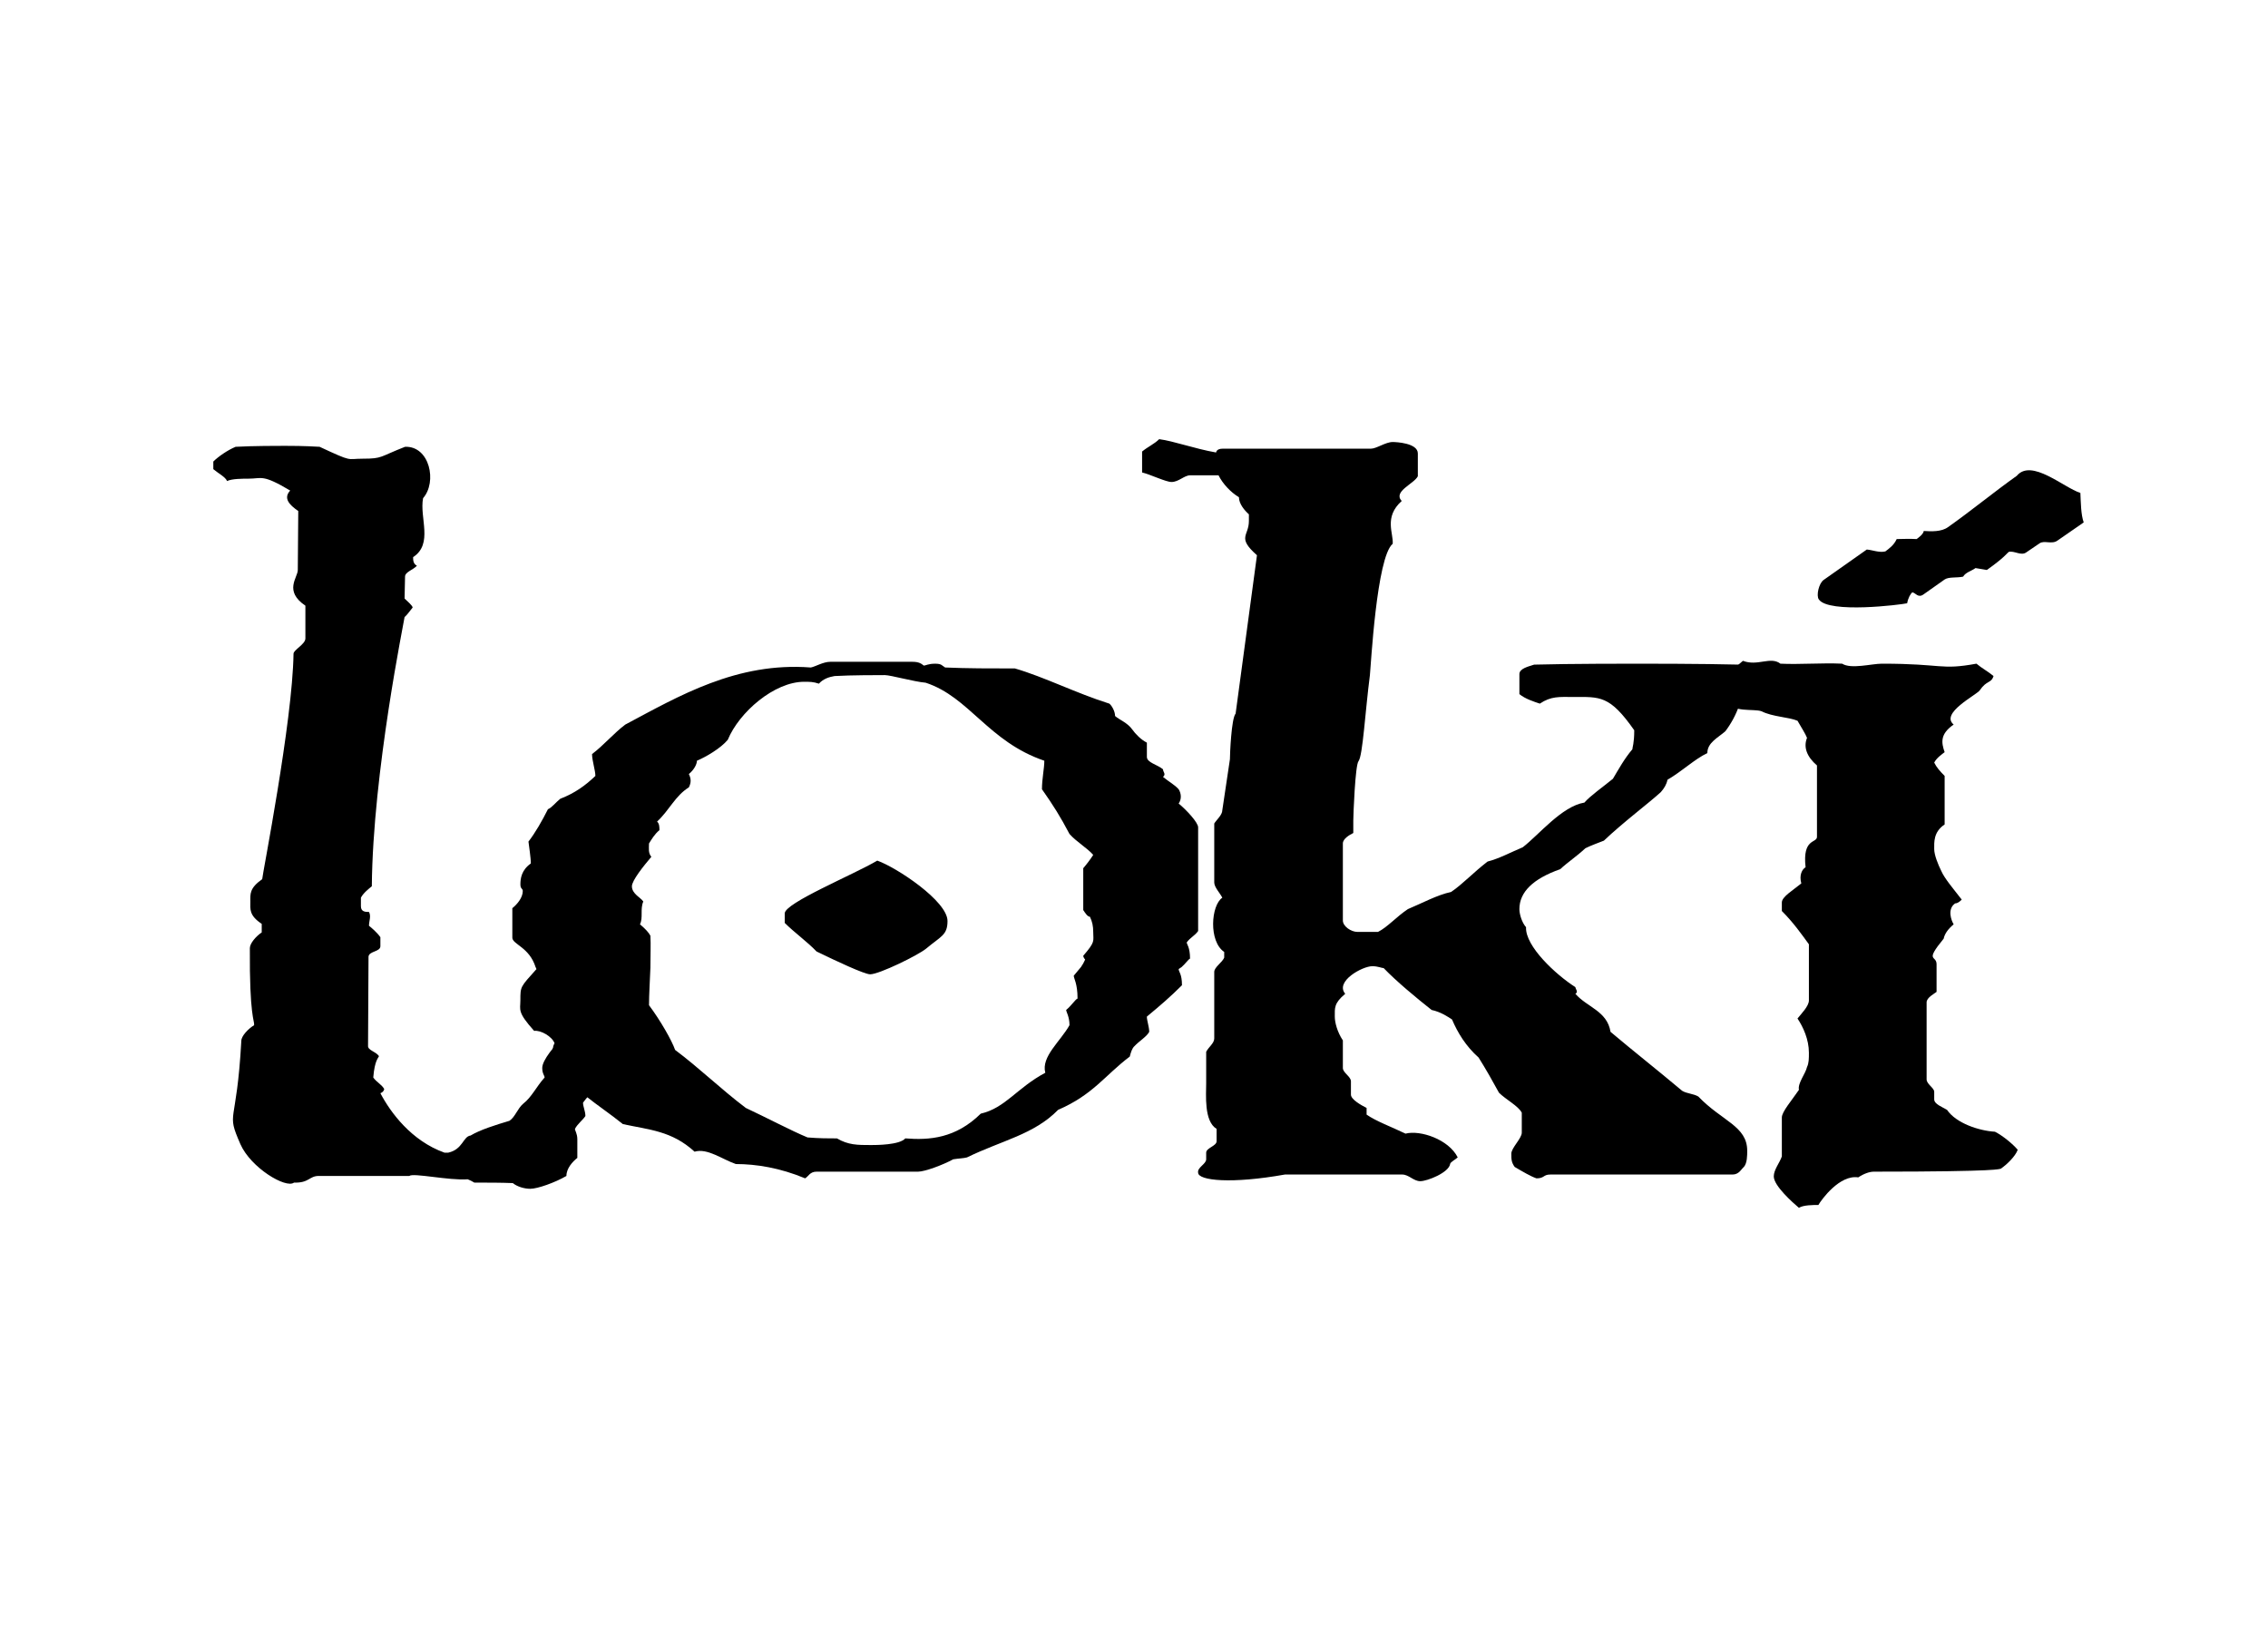
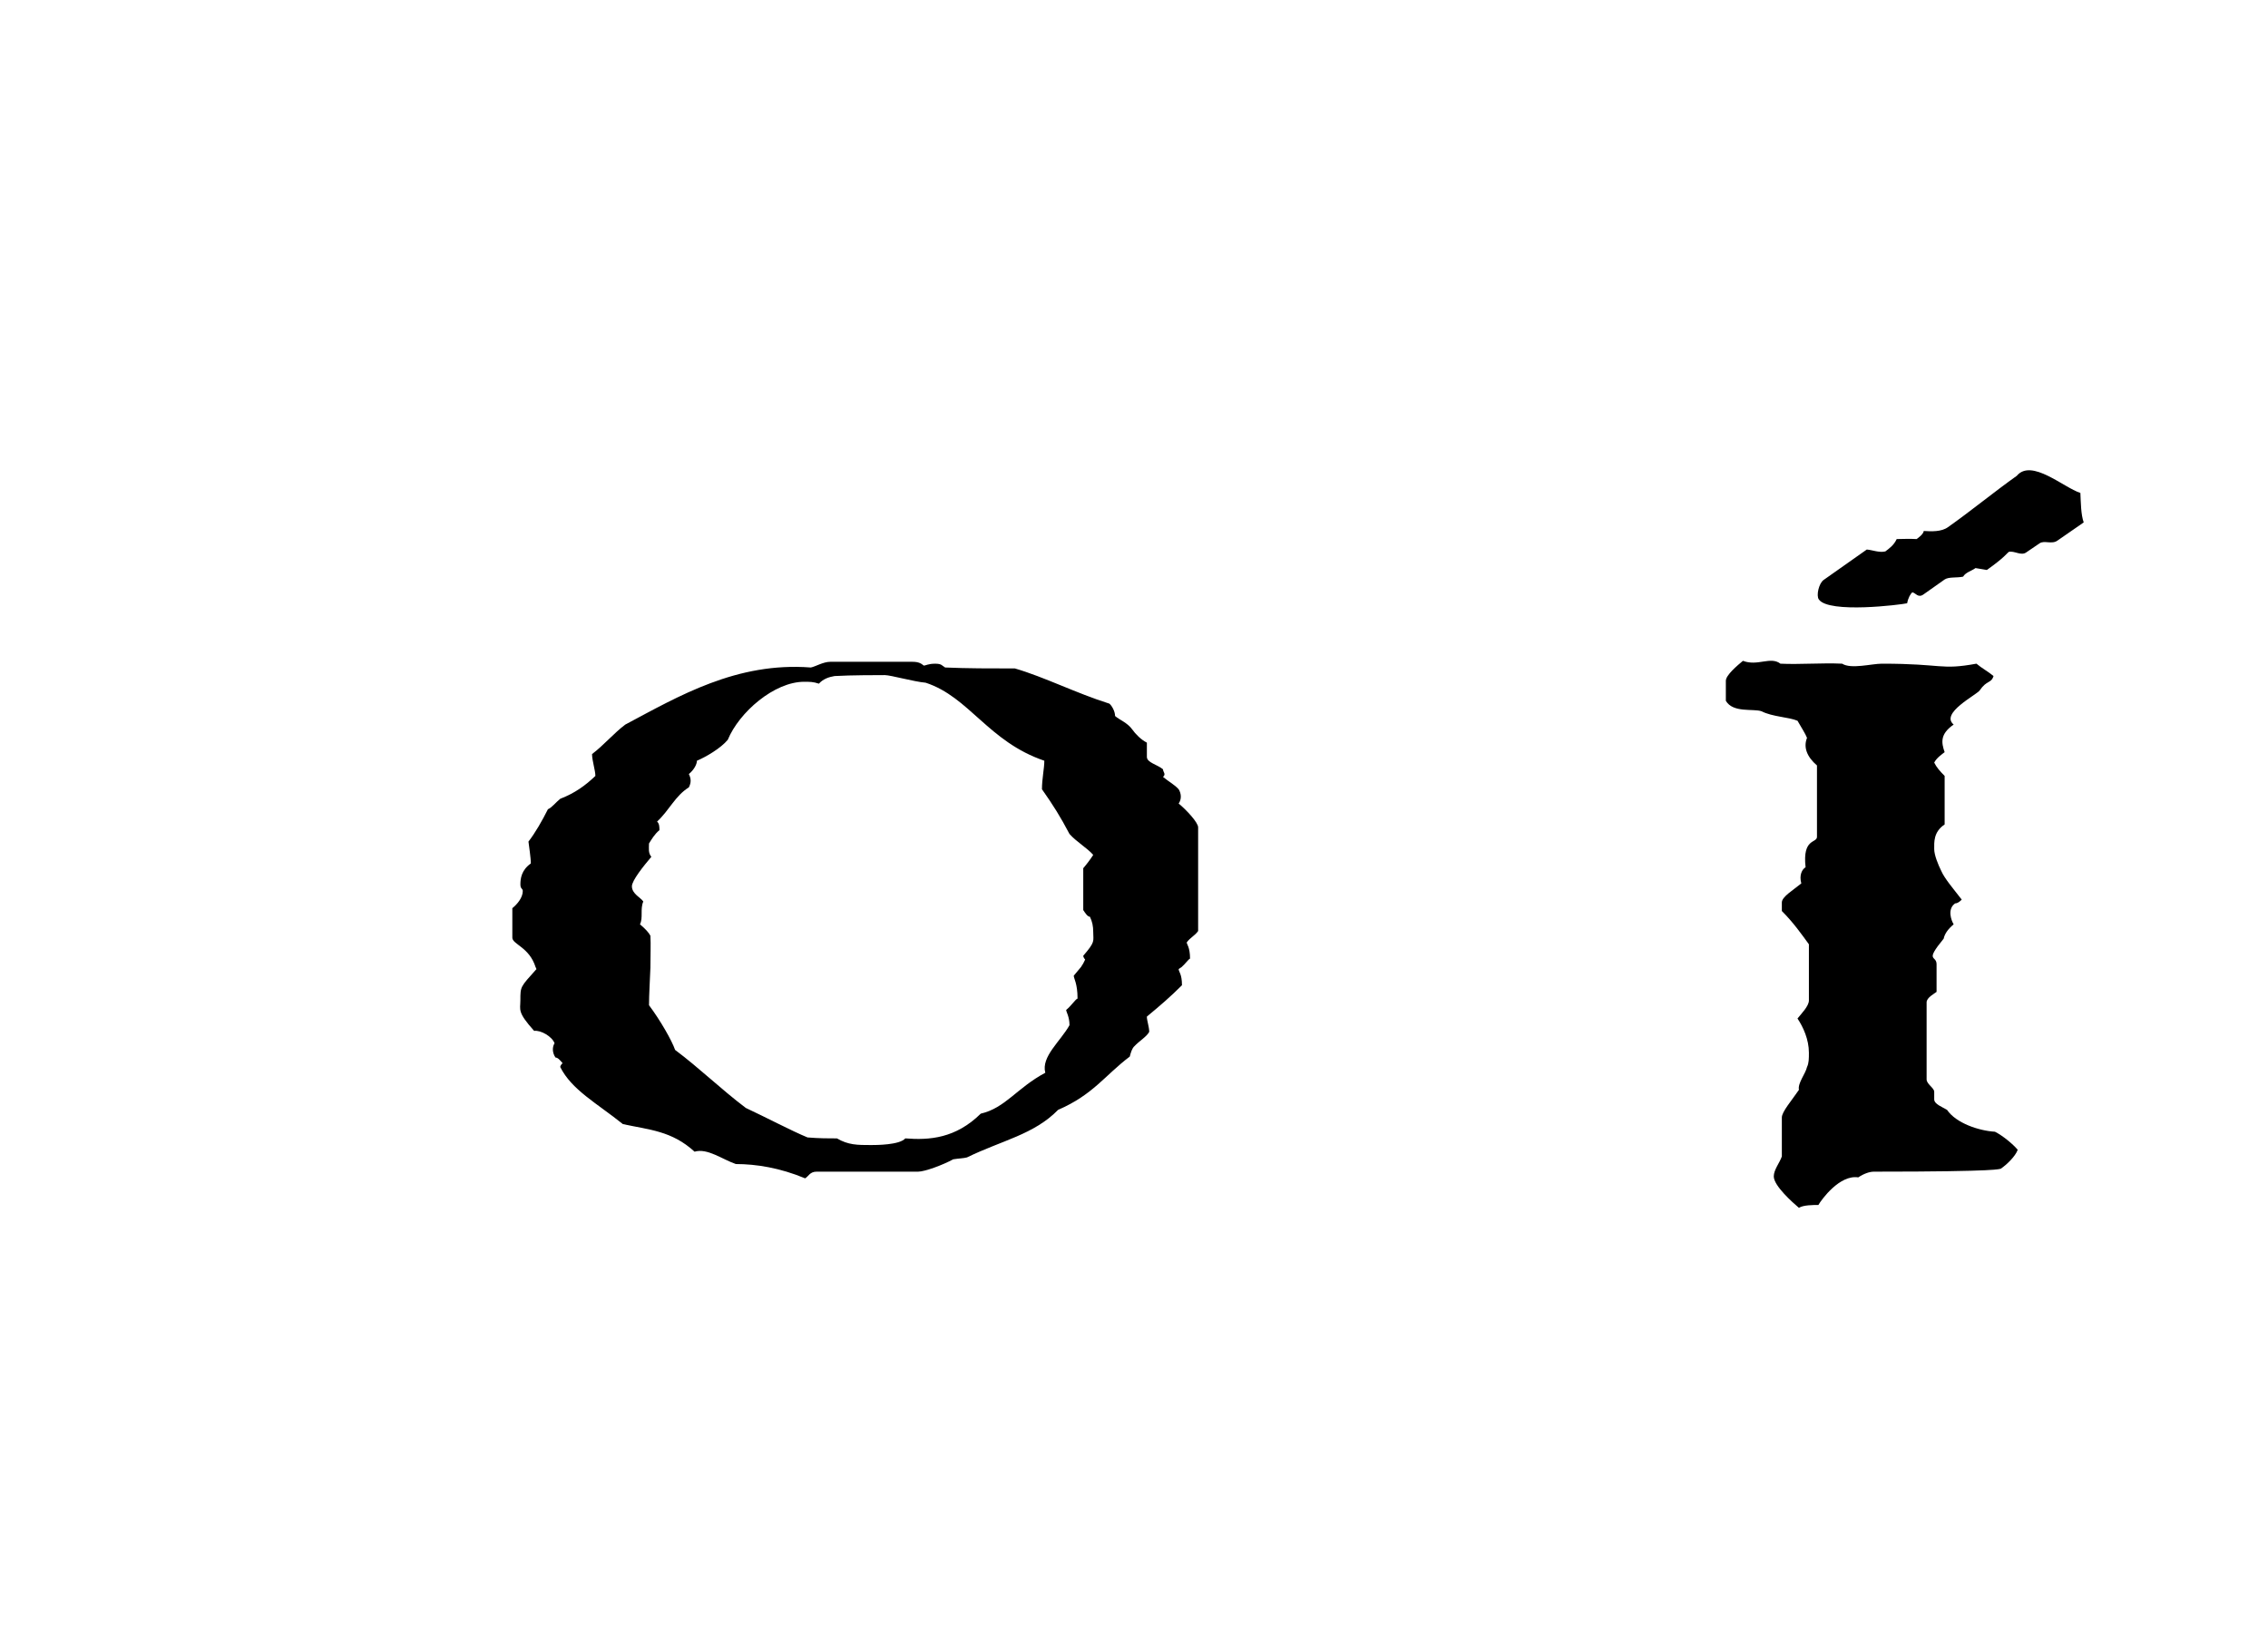
<svg xmlns="http://www.w3.org/2000/svg" width="400" height="290" viewBox="0 0 400 290" fill="none">
  <path fill-rule="evenodd" clip-rule="evenodd" d="M94.455 170.558C94.54 170.641 94.54 170.81 94.623 170.892C91.777 174.081 91.777 173.911 91.777 176.428C91.777 178.104 91.192 178.444 94.205 181.797C95.377 181.628 97.386 182.804 97.804 183.978C97.386 184.647 97.386 185.655 97.971 186.494C98.389 186.494 98.809 186.997 99.227 187.501C98.809 187.835 98.809 188.171 98.809 188.171C100.819 192.198 105.253 194.544 109.859 198.237C114.463 199.241 118.479 199.41 122.498 203.1C124.758 202.43 127.352 204.443 129.78 205.28C133.38 205.28 137.564 205.953 142 207.8C142.588 207.462 142.838 206.623 144.011 206.623H161.923C163.096 206.623 166.276 205.45 168.117 204.443C169.122 204.277 169.958 204.277 170.545 204.109C176.739 201.089 182.346 200.085 186.615 195.723C192.809 193.037 194.818 189.683 199.254 186.326C199.421 185.656 199.672 184.817 200.091 184.483C200.844 183.644 202.267 182.806 202.685 181.963C202.685 181.124 202.267 179.951 202.267 179.281C204.693 177.265 206.453 175.758 208.461 173.745C208.461 171.729 207.876 171.395 207.876 170.892C208.045 170.809 208.209 170.639 208.378 170.558H190.63C190.295 170.975 189.877 171.478 189.374 172.067C189.374 172.57 190.044 173.41 190.044 176.094C189.627 176.263 189.041 177.267 188.036 178.106C188.036 178.444 188.623 179.283 188.623 180.792C187.033 183.646 183.6 186.328 184.355 189.181C179.333 191.864 177.325 195.387 172.971 196.394C168.535 200.757 163.933 201.091 159.663 200.757C158.658 201.93 154.473 201.93 153.636 201.93C151.208 201.93 149.618 201.93 147.609 200.757C146.186 200.757 144.428 200.757 142.42 200.587C139.574 199.414 135.138 197.067 131.539 195.387C127.103 192.033 123.337 188.344 119.068 185.155C118.481 183.478 116.473 179.954 114.464 177.269C114.464 175.339 114.632 172.906 114.715 170.559H94.455V170.558V170.558Z" fill="black" />
  <path fill-rule="evenodd" clip-rule="evenodd" d="M114.711 170.558C114.711 168.545 114.796 166.617 114.711 165.022C114.461 164.518 113.874 163.845 112.87 163.006C113.456 161.833 112.87 160.324 113.456 158.982C113.038 158.309 111.447 157.64 111.447 156.297C111.447 155.289 113.456 152.773 114.879 151.096C114.292 150.427 114.461 149.586 114.461 148.75C114.879 148.077 115.464 147.07 116.302 146.4C116.302 145.896 116.302 145.225 115.884 144.889C118.06 142.877 119.065 140.36 121.491 138.852C121.909 138.012 121.909 137.343 121.491 136.503C122.328 135.832 122.914 134.826 122.914 134.155C124.504 133.483 127.1 131.975 128.355 130.464C130.363 125.599 136.557 120.23 141.831 120.23C142.836 120.23 143.422 120.23 144.427 120.565C145.18 119.726 146.185 119.39 147.188 119.222C150.034 119.055 154.89 119.055 156.06 119.055C157.065 119.055 161.249 120.23 163.26 120.397C170.959 122.914 174.308 130.798 184.185 134.153C184.185 135.494 183.767 137.341 183.767 139.185C185.776 142.037 187.031 144.05 188.622 147.07C189.794 148.412 191.802 149.586 192.807 150.763C192.388 151.432 191.635 152.439 191.05 153.109V160.491C191.385 160.995 191.802 161.665 192.222 161.665C192.64 162.508 192.809 163.345 192.809 164.35C192.809 166.027 193.227 166.027 191.051 168.547C191.051 168.547 191.051 168.881 191.386 169.217C191.182 169.689 190.93 170.139 190.633 170.56H208.378C209.133 169.886 209.549 169.217 209.884 169.049C209.884 167.036 209.299 166.533 209.299 166.199C209.884 165.359 210.722 165.025 211.311 164.186V145.898C211.311 145.059 209.299 142.878 207.878 141.703C208.463 140.864 208.297 139.859 207.878 139.187C207.123 138.348 206.122 137.846 205.116 137.007C205.702 136.503 205.116 136.167 205.116 135.664C204.111 134.825 202.271 134.489 202.271 133.483V130.967C201.266 130.464 200.262 129.458 199.675 128.619C198.838 127.444 197.415 126.94 196.662 126.269C196.662 125.43 196.075 124.424 195.657 124.089C189.798 122.244 184.191 119.392 179 117.881C174.731 117.881 170.547 117.881 166.694 117.713C166.109 117.379 166.109 117.044 164.936 117.044C163.681 117.044 163.263 117.379 162.926 117.379C162.508 117.044 162.089 116.708 160.918 116.708H146.438C145.183 116.708 143.843 117.547 143.007 117.713C129.949 116.708 119.738 122.747 110.278 127.78C108.268 129.289 106.428 131.471 104.419 132.98C104.419 134.155 105.005 135.832 105.005 136.839C103.247 138.516 101.406 139.859 98.811 140.866C97.973 141.537 97.388 142.375 96.635 142.711C95.631 144.725 94.376 146.905 93.204 148.414C93.621 151.434 93.621 151.938 93.621 152.273C91.948 153.45 91.781 154.959 91.781 155.966C91.781 156.806 92.2 156.636 92.2 157.139C92.2 158.313 91.195 159.49 90.358 160.159V165.359C90.358 166.533 93.371 167.036 94.459 170.56H114.711V170.558V170.558Z" fill="black" />
-   <path fill-rule="evenodd" clip-rule="evenodd" d="M167.109 162.419C167.109 158.896 158.071 152.943 154.722 151.77C150.453 154.286 138.4 159.235 138.4 161.078V162.755C140.075 164.435 142.418 166.112 144.009 167.791C147.44 169.468 152.464 171.818 153.467 171.818C155.057 171.818 161.921 168.46 163.344 167.287C165.938 165.105 167.109 164.939 167.109 162.419V162.419ZM99.394 182.805C105.923 183.474 104.501 189.431 104.501 189.431C104.333 190.521 104.668 191.36 104.668 192.198C104.25 192.784 103.413 193.624 102.825 194.461C102.825 195.131 103.245 195.972 103.245 196.811C102.825 197.481 101.822 198.237 101.404 199.075C101.404 199.409 101.822 199.914 101.822 200.921V204.194C100.985 204.863 99.897 206.036 99.897 207.379C97.888 208.553 94.79 209.643 93.535 209.643C92.53 209.643 91.275 209.309 90.439 208.639C88.429 208.553 85.92 208.553 83.659 208.553C83.286 208.324 82.894 208.128 82.487 207.966C79.221 208.219 72.861 206.793 72.191 207.379H56.204C54.531 207.379 54.531 208.639 51.851 208.553C50.428 209.643 44.234 205.953 42.393 201.76C39.798 195.804 41.723 198.907 42.561 183.555C42.561 182.716 43.733 181.46 44.819 180.788C44.904 179.949 43.983 179.279 44.066 167.202C44.066 166.363 45.154 165.103 46.159 164.435V162.924C43.899 161.416 44.151 160.325 44.151 158.984C44.151 157.643 43.983 156.634 46.244 155.04C46.244 154.371 51.602 127.278 51.768 115.282C51.768 114.611 53.861 113.603 53.861 112.598V106.811C50.01 104.21 52.521 101.862 52.521 100.519L52.604 90.117C51.013 89.027 49.925 87.852 51.181 86.511C46.242 83.574 46.242 84.413 43.816 84.413C42.811 84.413 40.886 84.413 40.05 84.832C39.715 84.078 38.627 83.574 37.622 82.735V81.392C38.459 80.552 40.133 79.379 41.556 78.793C44.652 78.625 49.005 78.625 50.261 78.625C51.266 78.625 53.524 78.625 56.37 78.793C62.314 81.56 61.059 80.89 63.987 80.89C67.503 80.89 66.916 80.554 71.437 78.793C75.79 78.625 77.13 85 74.618 87.85C73.948 91.29 76.458 95.902 72.86 98.252C72.86 98.756 72.86 99.427 73.53 99.761C72.86 100.516 71.437 100.851 71.437 101.691L71.354 105.55C71.772 105.968 72.777 106.808 72.777 107.142C72.359 107.645 71.772 108.485 71.354 108.82C71.354 109.156 65.745 136.166 65.579 156.297C65.162 156.631 64.074 157.47 63.654 158.309V159.82C63.654 160.824 64.491 160.824 65.077 160.824C65.496 161.58 65.077 162.417 65.077 163.257C65.496 163.594 66.5 164.433 67.087 165.273V166.863C67.087 167.87 65.077 167.706 64.994 168.709L64.911 184.395C64.828 185.234 66.251 185.402 66.837 186.241C66.754 186.575 66.084 186.914 65.832 190.017C66.419 190.857 67.254 191.19 67.757 192.03C67.757 192.03 67.757 192.533 67.089 192.786C68.847 196.14 72.528 201.176 78.389 203.271H79.059C81.653 202.685 81.653 200.421 82.993 200.251C84.666 199.244 87.344 198.405 89.857 197.652C90.862 196.979 91.28 195.472 92.285 194.632C93.791 193.456 94.545 191.696 96.051 190.019C96.051 189.685 95.633 189.346 95.633 188.342C95.628 186.916 97.888 184.313 99.394 182.805V182.805ZM309.571 122.074C309.571 119.222 309.155 118.719 309.155 118.383C308.57 118.049 307.565 117.544 306.979 117.208C300.281 117.04 289.901 117.04 288.899 117.04C287.642 117.04 276.594 117.04 270.569 117.208C269.564 117.544 267.972 117.879 267.972 118.885V122.408C268.977 123.247 270.569 123.749 271.574 124.085C273.582 122.744 275.003 122.91 277.431 122.91C282.201 122.91 283.874 122.574 288.227 128.782C288.227 131.13 287.894 131.801 287.894 132.137C286.471 133.814 285.466 135.66 284.465 137.337C282.622 138.846 280.446 140.357 279.44 141.532C275.425 142.202 271.405 147.236 268.561 149.416C266.549 150.255 264.373 151.429 262.365 151.932C259.937 153.779 257.928 155.959 255.918 157.302C253.494 157.806 250.729 159.315 248.305 160.322C246.293 161.661 244.703 163.508 243.029 164.345H239.431C238.26 164.345 236.837 163.341 236.837 162.333V148.746C236.837 147.904 238.008 147.236 238.676 146.9V144.72C238.676 143.712 239.013 134.904 239.598 134.233C240.353 133.227 240.769 125.509 241.606 119.051C241.776 117.542 242.777 98.249 245.625 95.898C245.79 94.054 244.034 91.202 247.215 88.35C245.625 86.673 249.391 85.33 250.059 83.989V79.962C250.059 78.118 246.208 77.95 245.623 77.95C244.366 77.95 242.775 79.125 241.772 79.125H215.655C214.485 79.125 214.485 79.796 214.485 79.796C210.634 79.125 207.035 77.782 204.44 77.448C203.604 78.287 202.433 78.791 201.428 79.628V83.32C202.853 83.655 205.616 84.998 206.617 84.998C207.874 84.998 208.879 83.823 209.883 83.823H214.908C215.659 85.332 217.084 86.843 218.506 87.682C218.506 88.857 219.511 90.032 220.263 90.702V91.877C220.263 94.561 218.087 94.729 221.686 97.916L217.921 125.848C217.166 126.688 216.916 133.063 216.916 133.9L215.576 142.877C215.576 143.716 214.571 144.555 214.153 145.225V155.625C214.153 156.468 215.158 157.472 215.576 158.311C213.568 159.654 213.148 166.027 215.909 167.874V168.881C215.576 169.72 214.153 170.558 214.153 171.397V183.14C214.153 183.98 213.148 184.649 212.73 185.487V191.026C212.73 193.039 212.311 197.735 214.569 199.078V201.259C214.569 202.098 212.73 202.432 212.73 203.271V204.444C212.73 205.284 211.14 205.874 211.307 206.794C211.307 208.22 217.248 208.807 226.623 207.128H247.3C248.471 207.128 249.308 208.302 250.482 208.302C251.736 208.302 255.504 206.793 255.754 205.282C255.754 204.948 256.756 204.443 257.094 204.109C255.504 200.923 250.482 199.242 247.885 199.916C245.457 198.742 242.696 197.735 241.021 196.562V195.385C240.016 194.882 238.26 193.876 238.26 193.039V190.689C238.26 189.849 236.837 189.18 236.837 188.342V183.476C235.832 181.965 235.414 180.287 235.414 179.283C235.414 177.772 235.245 176.933 237.253 175.256C235.414 173.076 240.266 170.39 242.026 170.39C243.027 170.39 243.699 170.727 244.034 170.727C246.293 173.074 249.728 175.924 252.489 178.106C254.079 178.444 255.333 179.283 256.088 179.787C257.093 182.133 258.516 184.483 260.774 186.496C261.945 188.342 263.371 190.858 264.373 192.705C265.544 193.878 267.806 195.051 268.391 196.225V199.748C268.391 200.755 266.549 202.434 266.549 203.441C266.549 204.444 266.549 204.95 267.134 205.787C268.561 206.627 269.982 207.464 270.985 207.803C272.411 207.803 272.159 207.13 273.413 207.13H305.556C306.727 207.13 307.143 206.123 307.565 205.787C308.15 205.118 308.15 203.775 308.15 202.937C308.15 198.575 303.714 197.737 299.53 193.374C298.692 192.871 297.518 192.871 296.682 192.367C292.078 188.508 288.227 185.489 284.043 181.965C283.458 178.276 279.859 177.606 277.847 175.256C278.436 174.922 277.847 174.417 277.847 174.083C274.418 171.902 268.977 166.867 269.144 163.513C268.39 162.674 267.97 161.166 267.97 160.327C267.97 157.307 270.398 154.957 275.171 153.28C276.425 152.107 278.184 150.93 279.607 149.588C280.612 149.087 282.035 148.584 282.873 148.248C286.219 145.059 290.908 141.537 292.914 139.691C293.503 139.019 293.919 138.348 294.088 137.51C296.682 136.001 298.941 133.819 301.117 132.812C301.117 130.967 302.959 130.128 304.299 128.953C305.336 127.577 306.155 126.05 306.727 124.424C308.15 123.751 309.155 122.912 309.571 122.074V122.074Z" fill="black" />
  <path fill-rule="evenodd" clip-rule="evenodd" d="M355.859 202.766C355.022 201.762 353.183 200.25 351.844 199.58C348.997 199.41 344.98 198.069 343.39 195.721C342.552 195.217 341.131 194.714 341.131 193.874V192.532C341.131 191.858 339.791 191.189 339.791 190.351V176.765C339.791 175.922 341.131 175.254 341.547 174.919V170.052C341.547 168.376 339.371 169.718 342.804 165.525C342.97 164.686 343.555 163.845 344.56 163.006C344.144 162.336 343.39 160.323 344.813 159.316C345.398 159.316 345.983 158.643 345.983 158.643C344.56 156.8 342.97 154.954 342.385 153.611C341.799 152.438 341.131 150.761 341.131 149.752C341.131 148.579 340.962 146.732 342.97 145.389V136.834C342.132 135.994 341.547 135.325 341.131 134.485C341.547 133.646 342.554 132.975 342.97 132.641C342.385 130.964 342.133 129.453 344.56 127.776C342.133 125.764 348.579 122.576 349.164 121.737C350.418 119.892 351.172 120.562 351.592 119.221C350.587 118.381 349.58 117.879 348.579 117.04C342.132 118.215 342.804 117.04 331.922 117.04C330.079 117.04 326.48 118.047 324.89 117.04C321.291 116.872 317.44 117.208 314.011 117.04C312.251 115.697 309.993 117.544 307.395 116.537C306.394 117.376 304.382 119.053 304.382 120.06V123.583C305.639 125.764 309.238 124.926 310.661 125.428C312.673 126.435 315.434 126.435 317.021 127.105C317.693 128.28 318.447 129.455 318.698 130.124C318.026 131.803 318.698 133.48 320.454 134.989V147.571C320.454 148.748 317.86 147.741 318.445 152.941C317.86 153.275 317.271 154.284 317.691 155.791C316.268 156.965 314.258 158.141 314.258 159.145V160.656C316.27 162.668 317.691 164.683 319.031 166.525V176.424C319.031 177.431 317.691 178.774 317.019 179.613C318.024 181.122 319.031 183.303 319.031 185.653C319.031 186.66 319.031 187.499 318.698 188.169C318.445 189.342 317.021 191.023 317.271 192.196C316.018 194.042 314.258 196.055 314.258 197.062V203.941C313.842 205.114 312.835 206.287 312.835 207.461C312.835 209.137 316.268 212.157 317.271 213C318.026 212.496 319.868 212.496 320.704 212.496C321.29 211.489 324.472 207.127 327.736 207.63C328.737 206.961 329.744 206.623 330.497 206.623C353.429 206.623 352.428 206.119 352.844 206.119C353.853 205.452 355.443 203.943 355.859 202.766V202.766ZM362.893 95.315C361.888 96.07 360.548 95.232 359.71 95.819L357.368 97.411C356.446 98.082 355.274 97.077 354.272 97.328C353.935 97.581 353.6 98.25 350.418 100.516L348.41 100.18C347.741 100.683 346.653 100.934 346.234 101.689C345.146 101.94 343.723 101.689 342.968 102.192L339.287 104.793C338.282 105.55 337.864 104.541 337.275 104.458C336.942 104.71 336.524 105.465 336.356 106.387C335.268 106.64 322.547 108.232 320.787 105.716C320.285 105.046 320.787 102.864 321.625 102.277L329.242 96.909C330.247 96.994 331.417 97.498 332.507 97.245C333.175 96.741 334.015 96.155 334.515 95.064C335.52 95.064 336.691 94.981 338.031 95.064C338.365 94.812 339.202 94.225 339.288 93.639C340.628 93.722 342.385 93.806 343.555 92.967C347.491 90.198 351.675 86.76 355.695 83.908C358.289 80.805 363.98 86.005 366.911 86.928C366.994 88.605 366.994 90.702 367.496 92.128L362.893 95.315V95.315Z" fill="black" />
</svg>